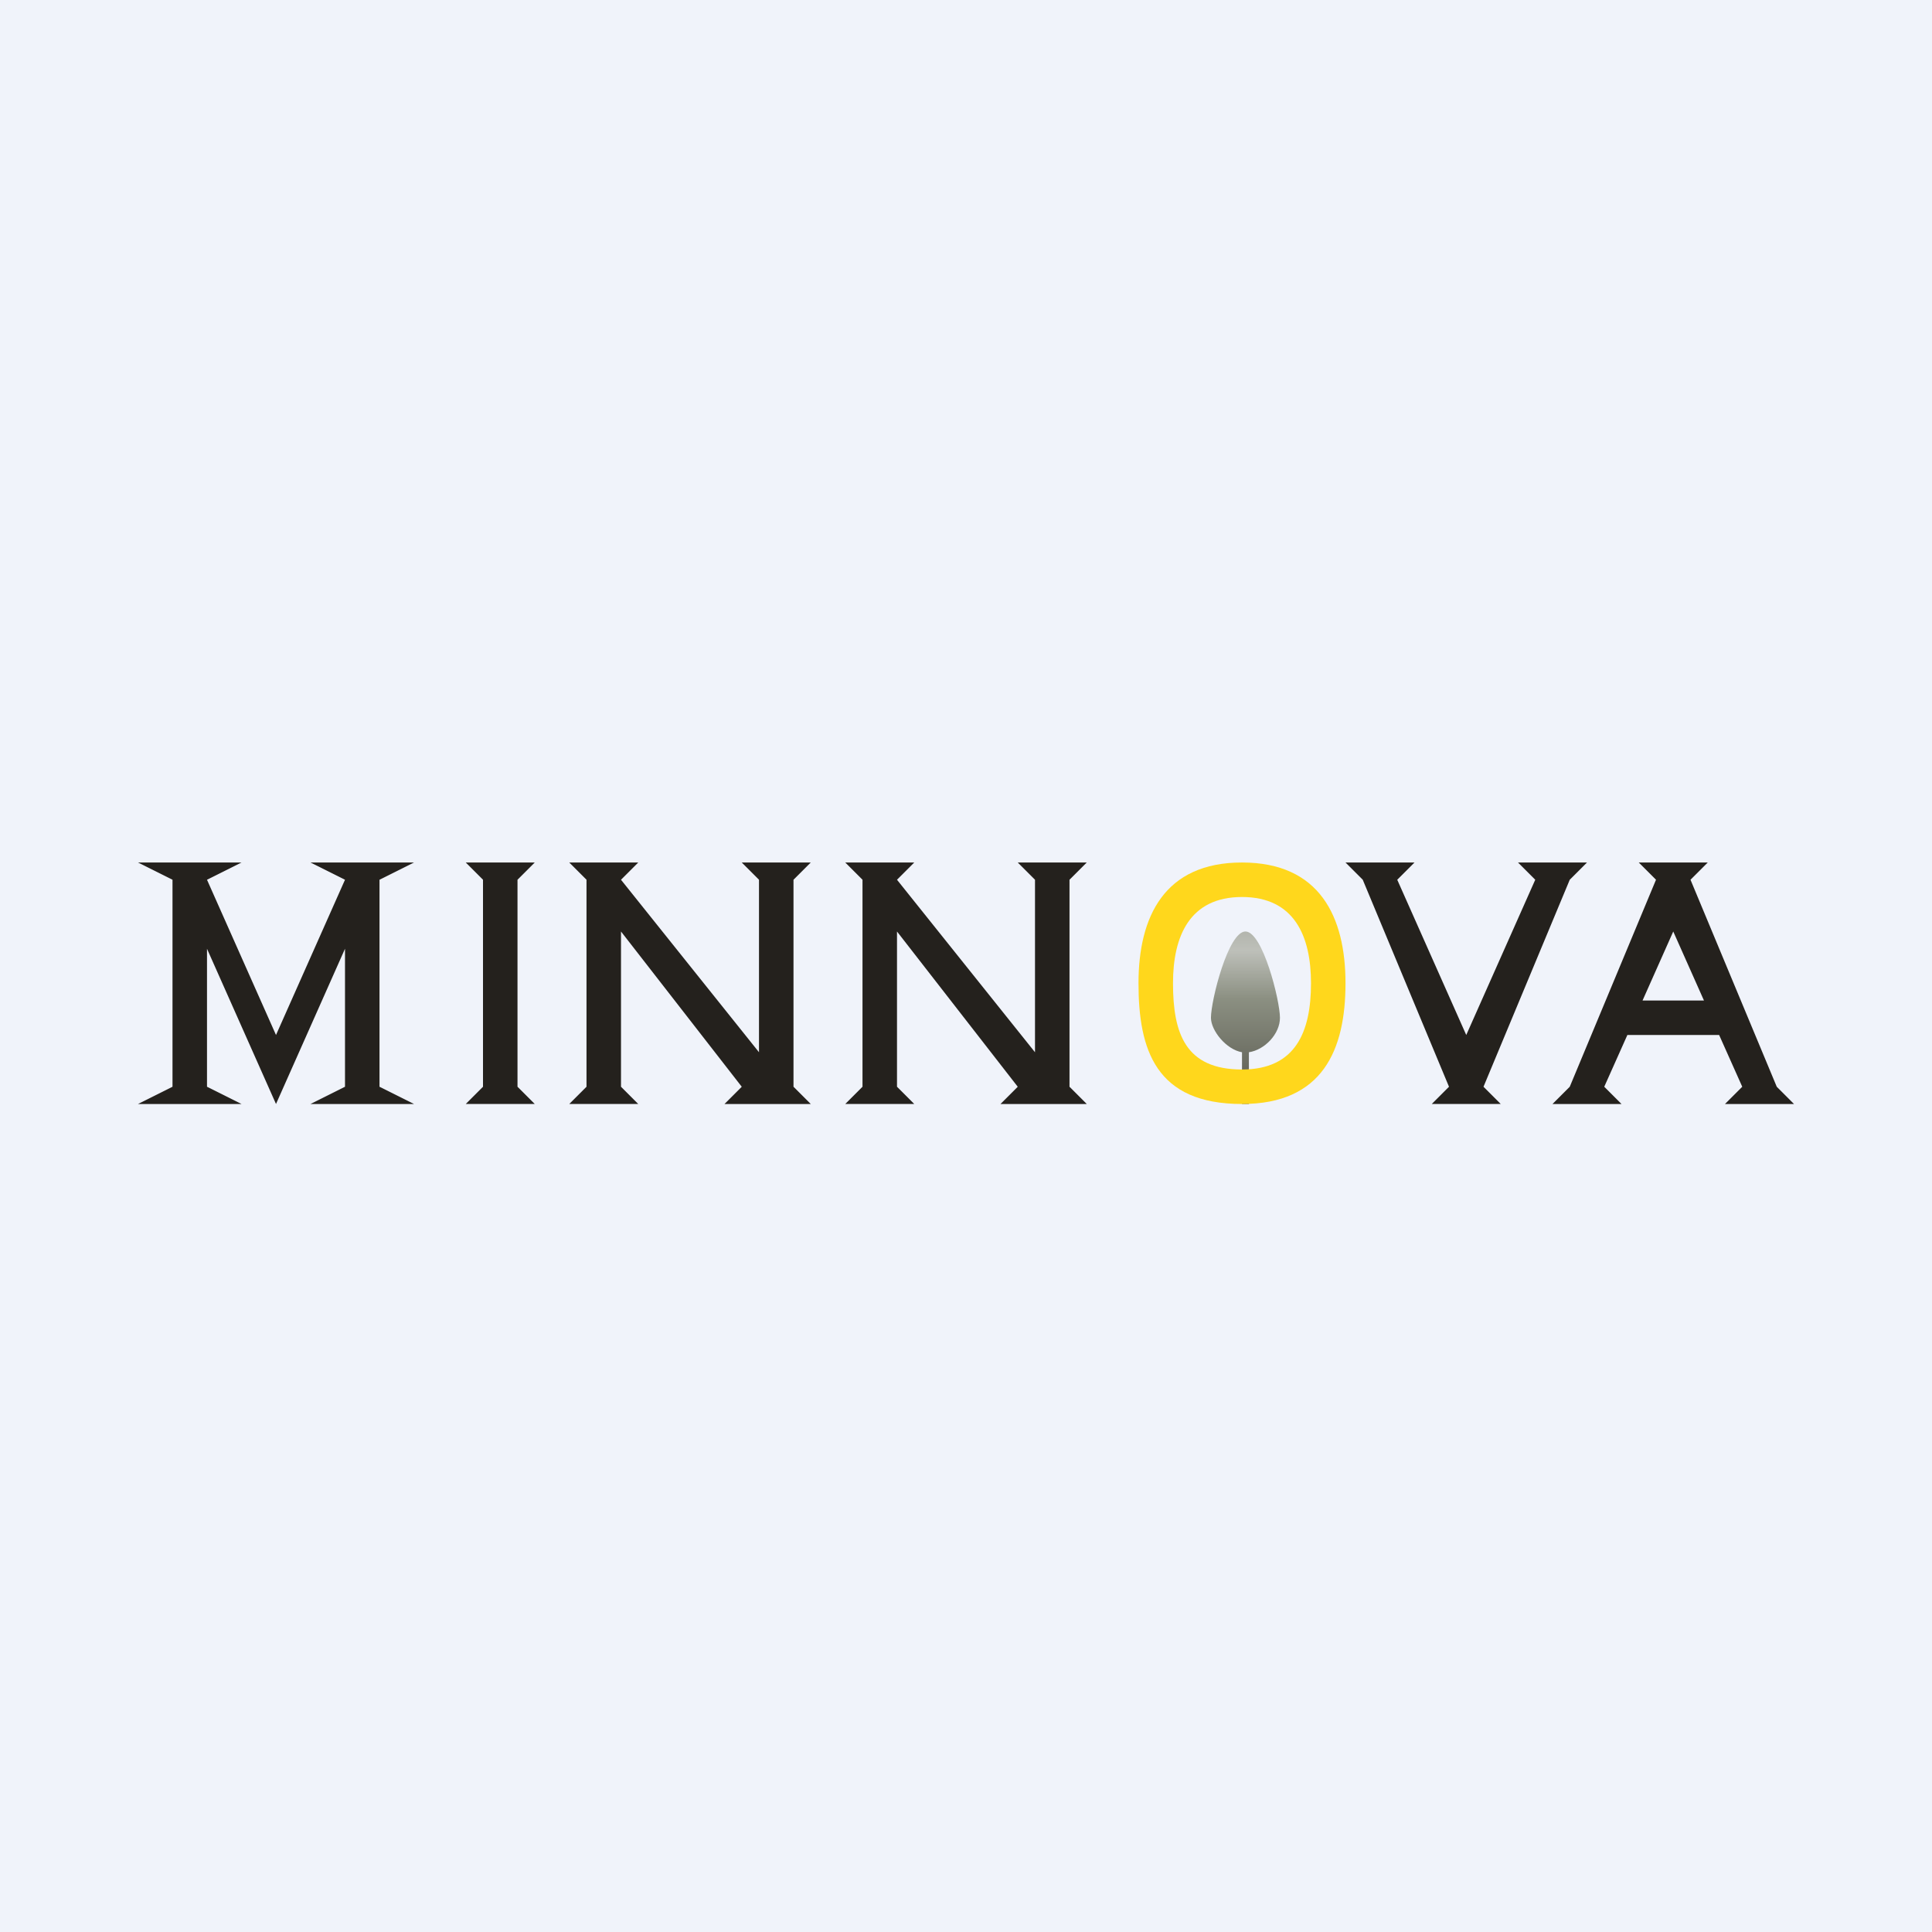
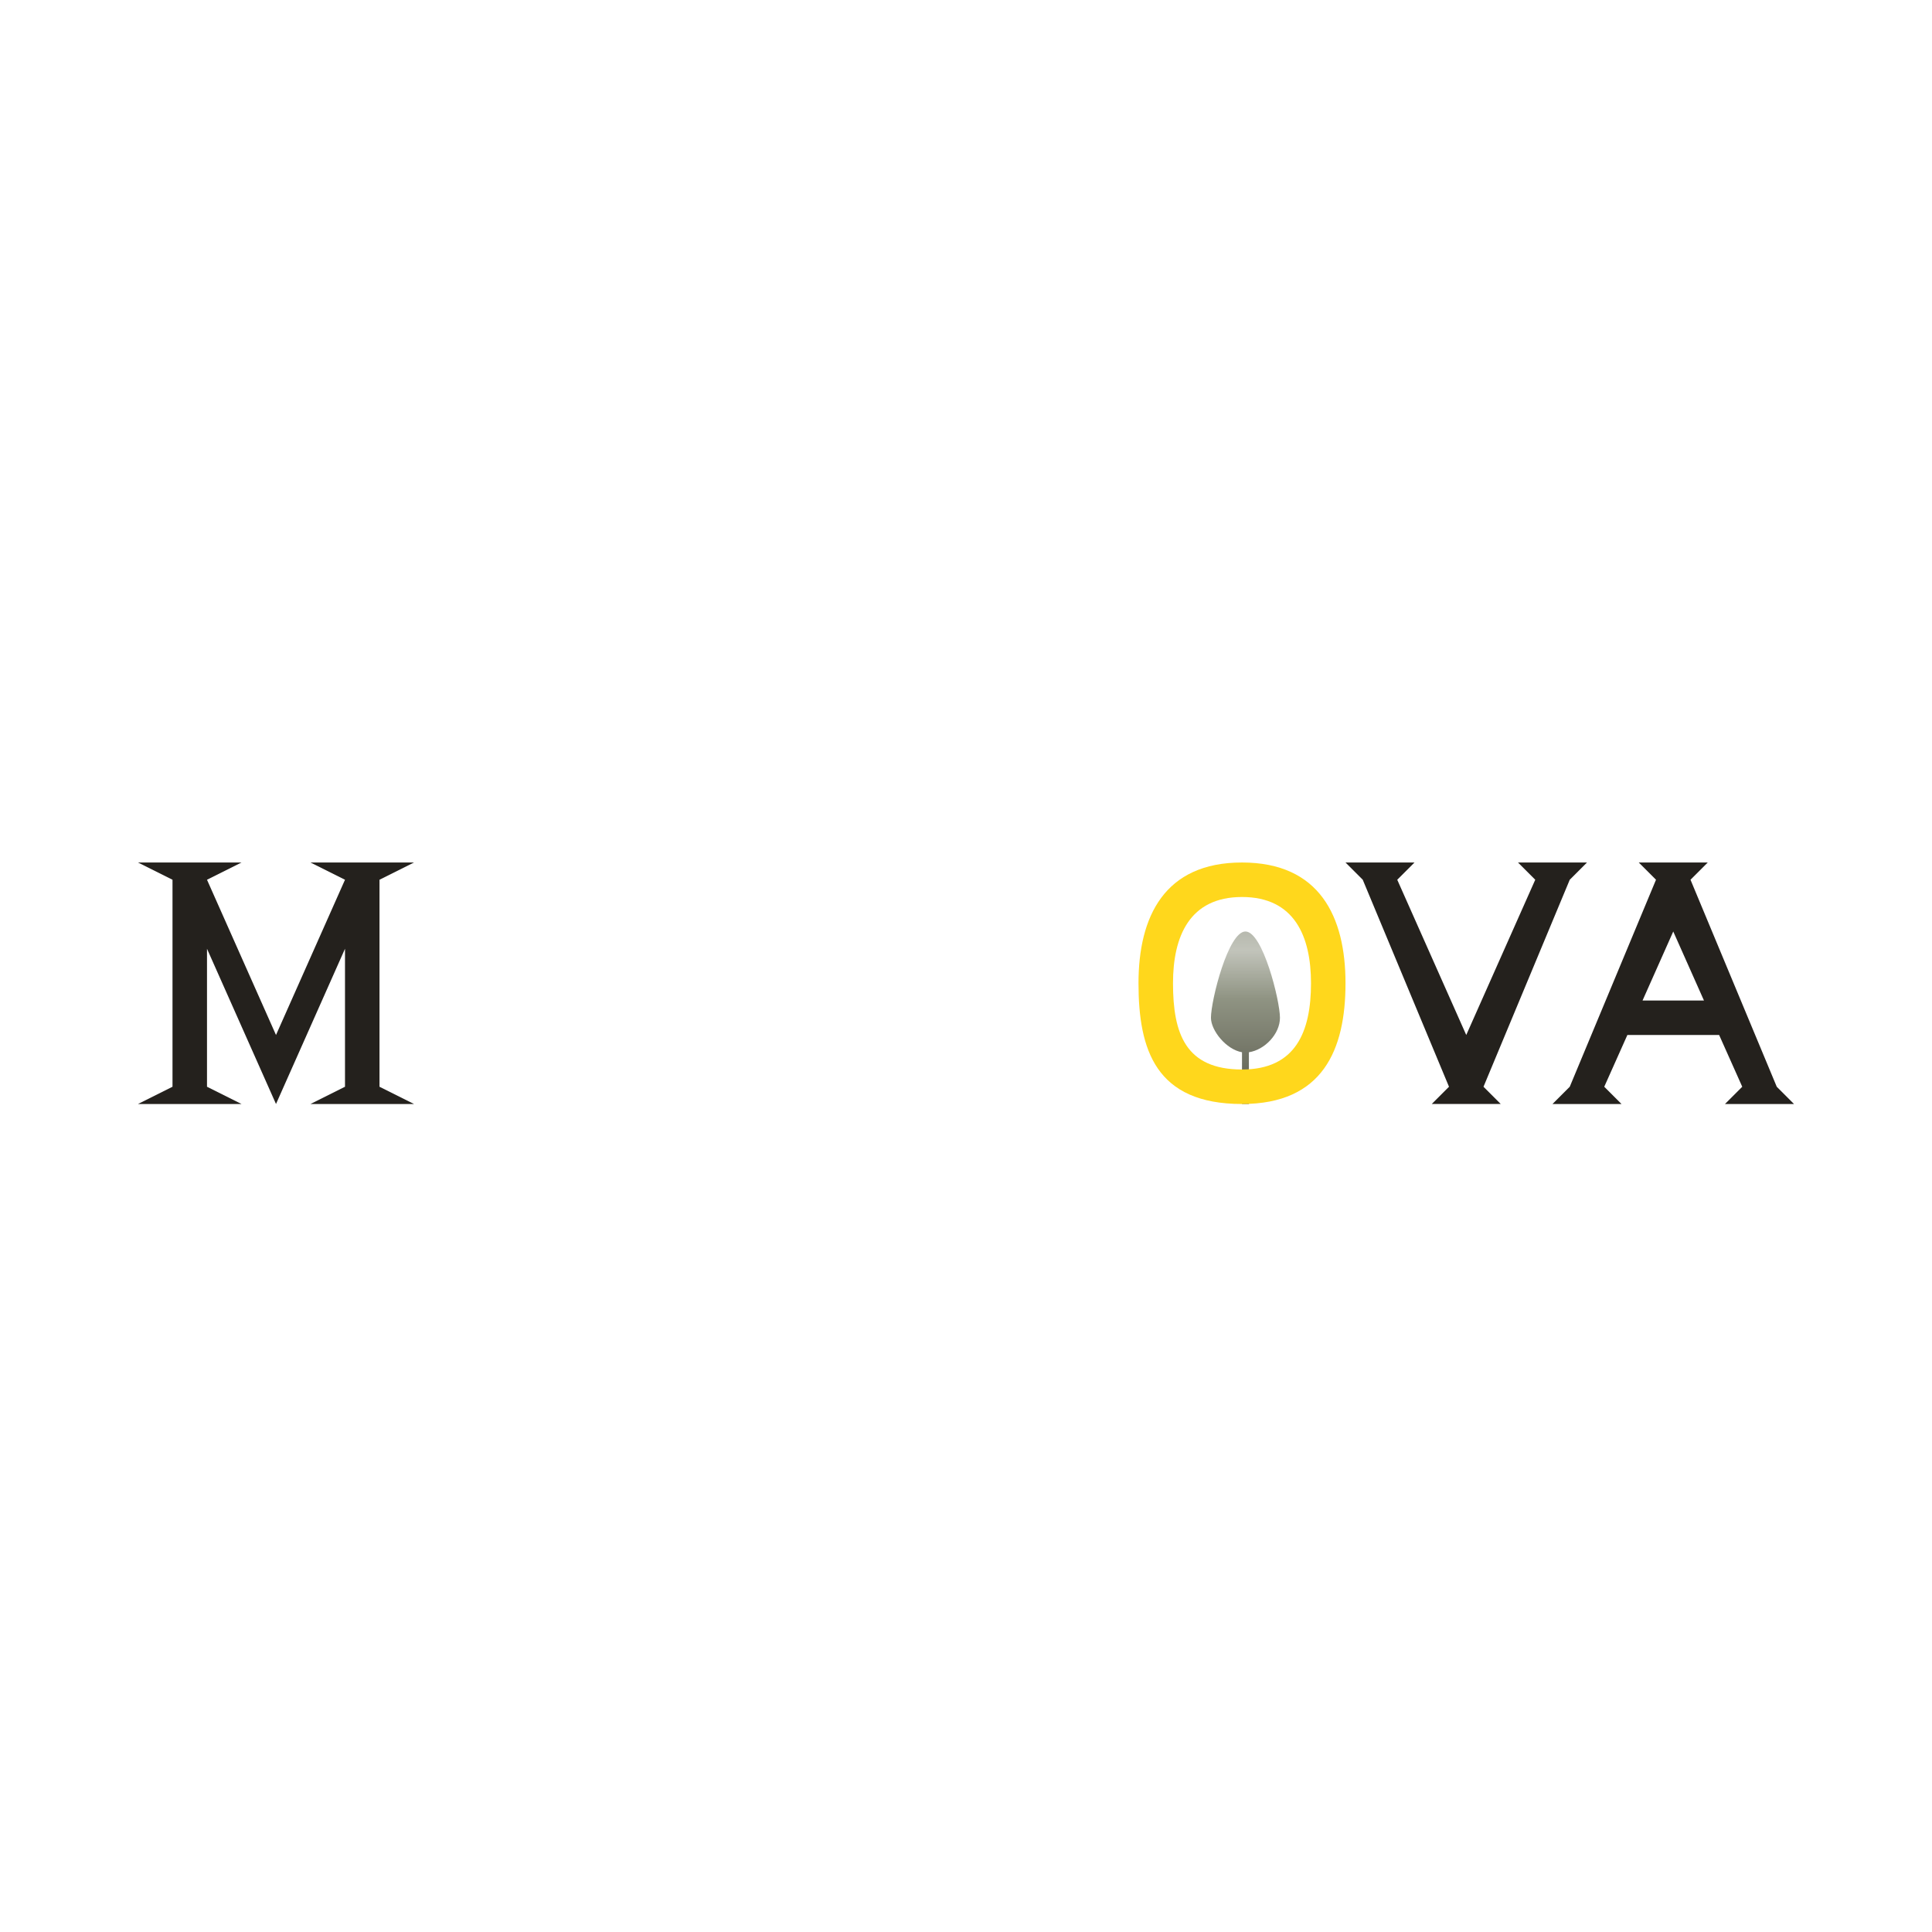
<svg xmlns="http://www.w3.org/2000/svg" width="56" height="56" viewBox="0 0 56 56">
-   <path fill="#F0F3FA" d="M0 0h56v56H0z" />
-   <path d="M36 30.5c-.46-.08-.9-.63-.9-1 0-.5.5-2.5 1-2.5s1 2 1 2.5c0 .47-.44.93-.9 1V32H36v-1.5Z" fill="url(#ajq1bzvk0)" fill-opacity=".7" />
-   <path d="M15.5 25h-2l.5.5v6l-.5.5h2l-.5-.5v-6l.5-.5ZM18.5 25h-2l.5.5v6l-.5.5h2l-.5-.5V27l3.5 4.5-.5.5h2.5l-.5-.5v-6l.5-.5h-2l.5.5v5l-4-5 .5-.5ZM26.5 25h-2l.5.5v6l-.5.5h2l-.5-.5V27l3.5 4.5-.5.5h2.5l-.5-.5v-6l.5-.5h-2l.5.5v5l-4-5 .5-.5Z" fill="#24211D" />
+   <path d="M36 30.5c-.46-.08-.9-.63-.9-1 0-.5.5-2.5 1-2.5s1 2 1 2.5c0 .47-.44.93-.9 1V32H36Z" fill="url(#ajq1bzvk0)" fill-opacity=".7" />
  <path fill-rule="evenodd" d="M38 28.5c0-1.36-.48-2.5-2-2.5s-2 1.14-2 2.5c0 1.47.37 2.5 2 2.5 1.56 0 2-1.1 2-2.5ZM36 32c2.34 0 3-1.57 3-3.5s-.75-3.5-3-3.5-3 1.57-3 3.5.5 3.5 3 3.5Z" fill="#FFD71C" />
  <path d="M7 25H4l1 .5v6L4 32h3l-1-.5v-4L8 32l2-4.5v4L9 32h3l-1-.5v-6l1-.5H9l1 .5L8 30l-2-4.5 1-.5ZM41 25h-2l.5.5 2.5 6-.5.5h2l-.5-.5 2.5-6 .5-.5h-2l.5.5-2 4.5-2-4.5.5-.5Z" fill="#24211D" />
  <path fill-rule="evenodd" d="M45 32h2l-.5-.5.67-1.5h2.66l.67 1.5-.5.5h2l-.5-.5-2.5-6 .5-.5h-2l.5.5-2.5 6-.5.5Zm4.39-3-.89-2-.89 2h1.78Z" fill="#24211D" />
  <defs>
    <linearGradient id="ajq1bzvk0" x1="36" y1="26" x2="36" y2="31" gradientUnits="userSpaceOnUse">
      <stop stop-color="#7C816D" />
      <stop offset=".31" stop-color="#A8AB9E" />
      <stop offset=".59" stop-color="#60664E" />
      <stop offset="1" stop-color="#2D2F1B" />
    </linearGradient>
  </defs>
</svg>